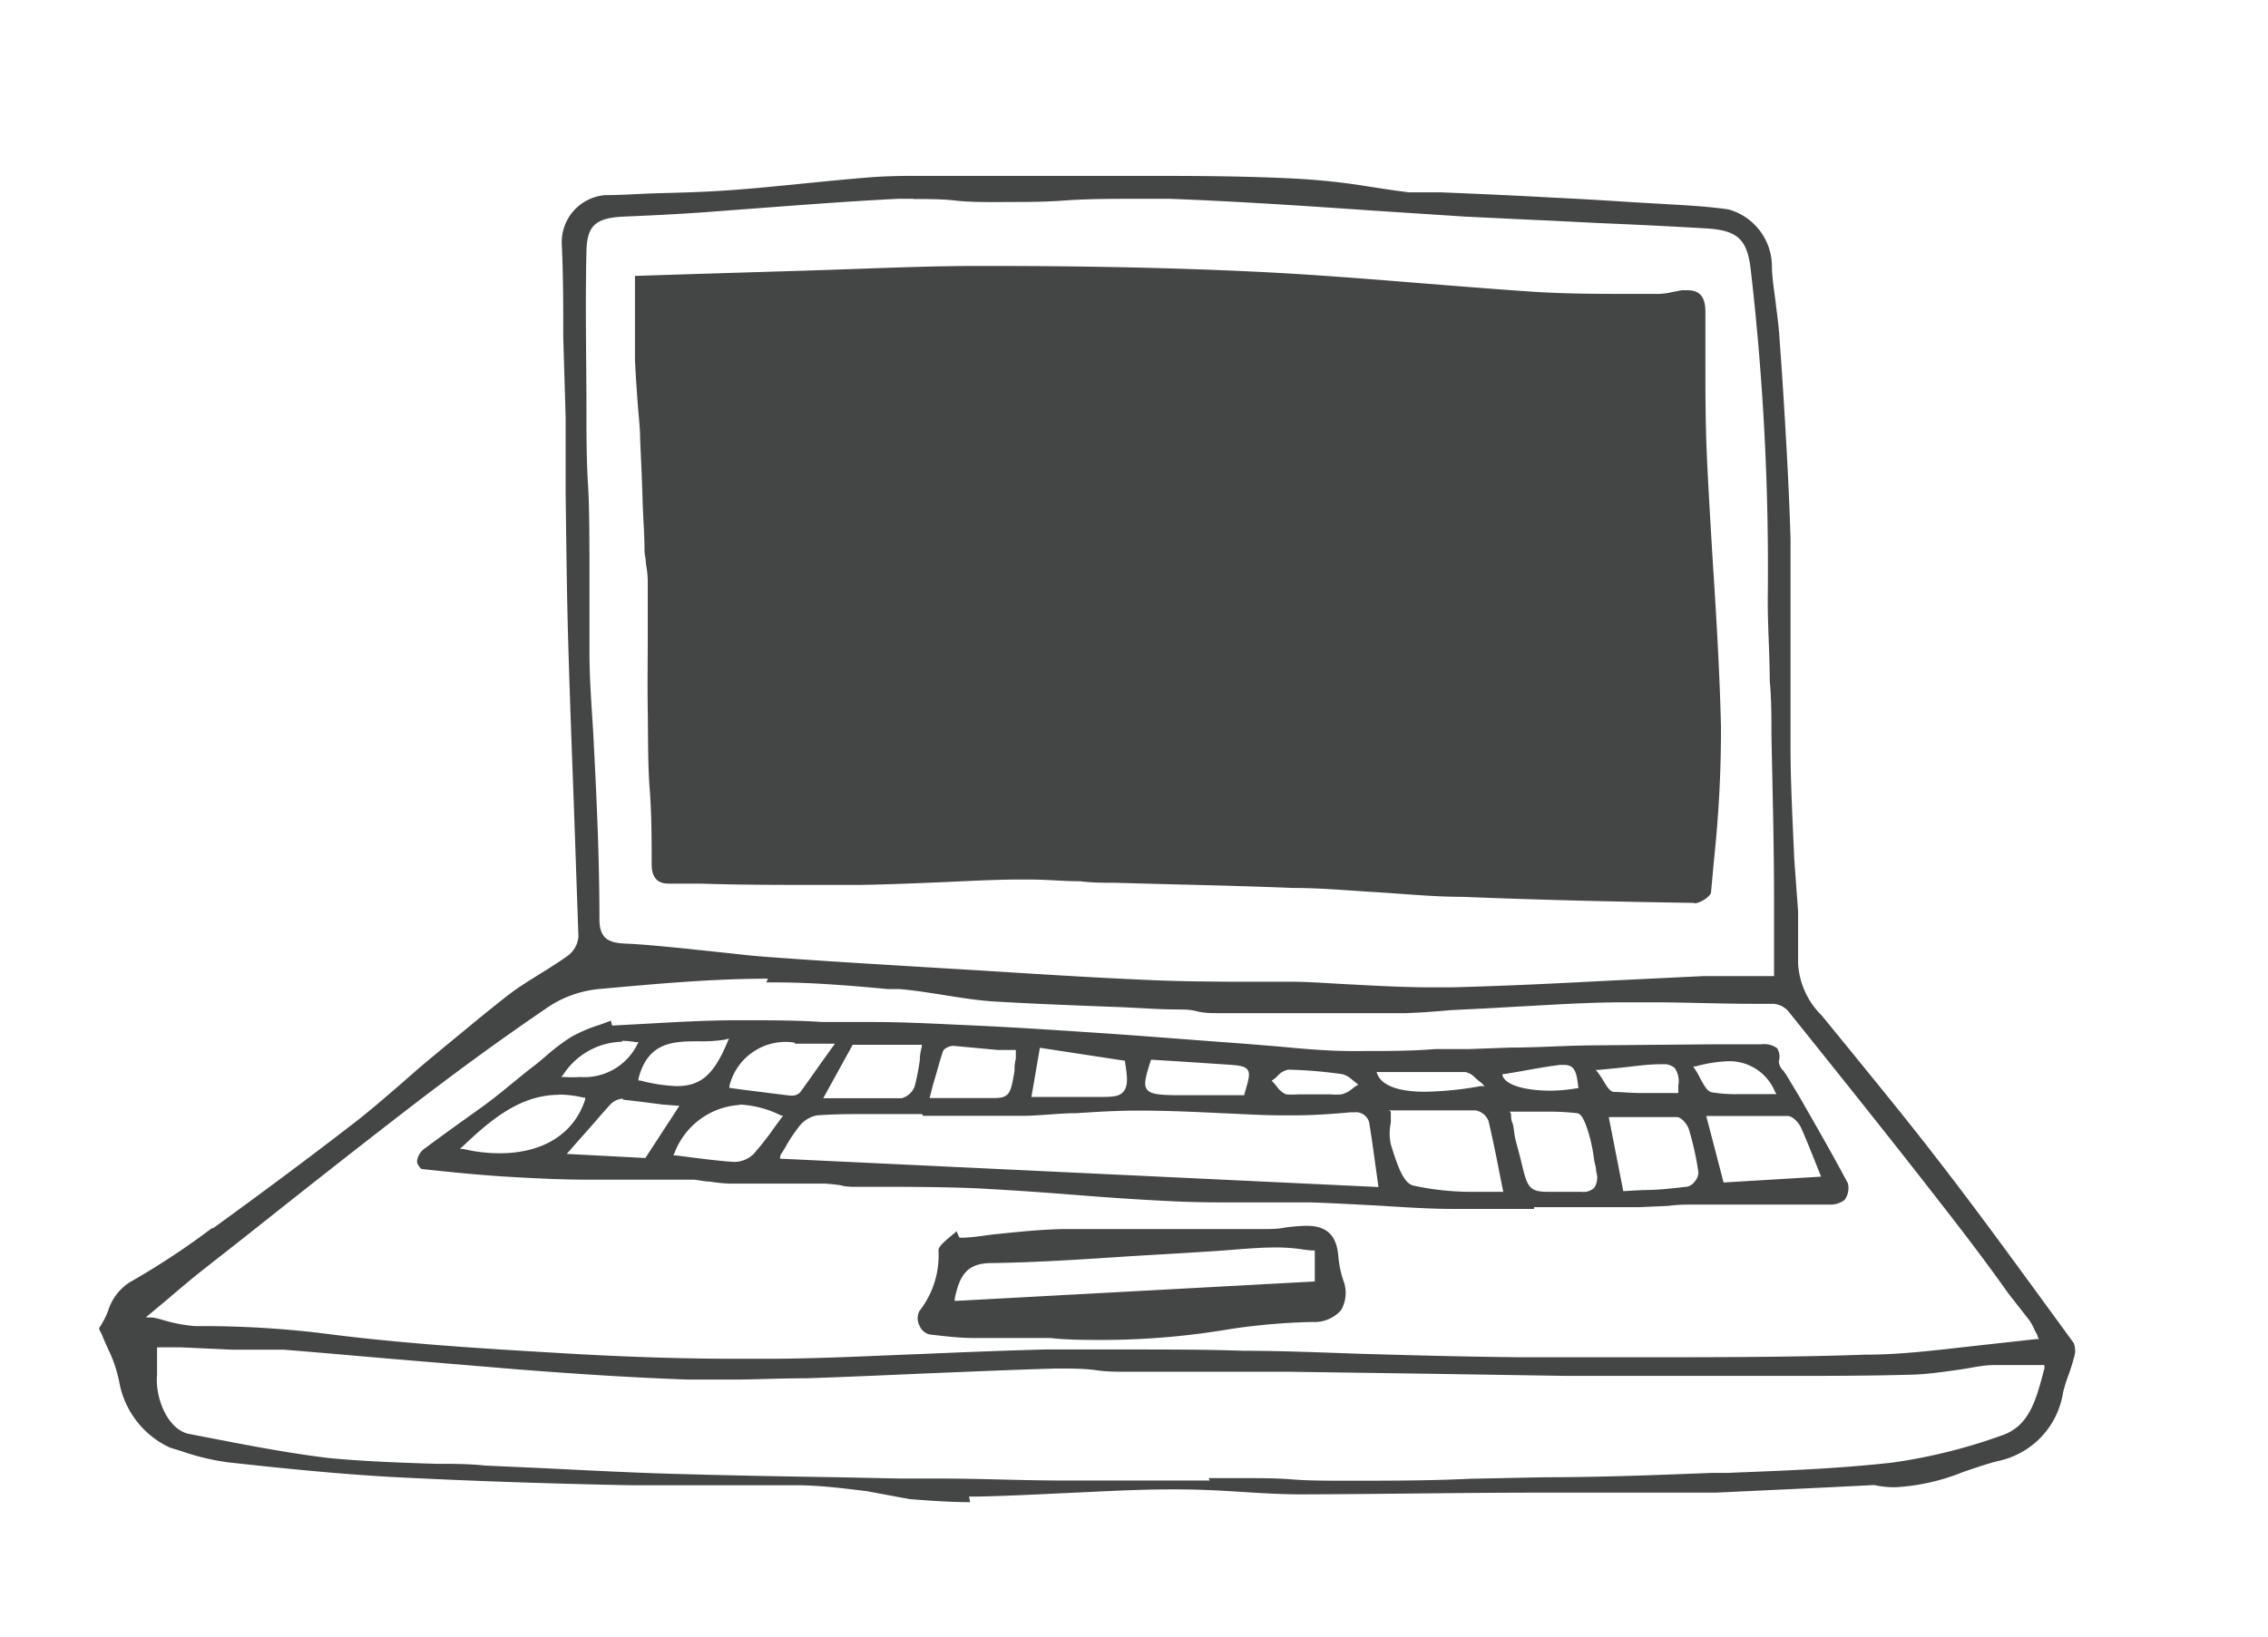
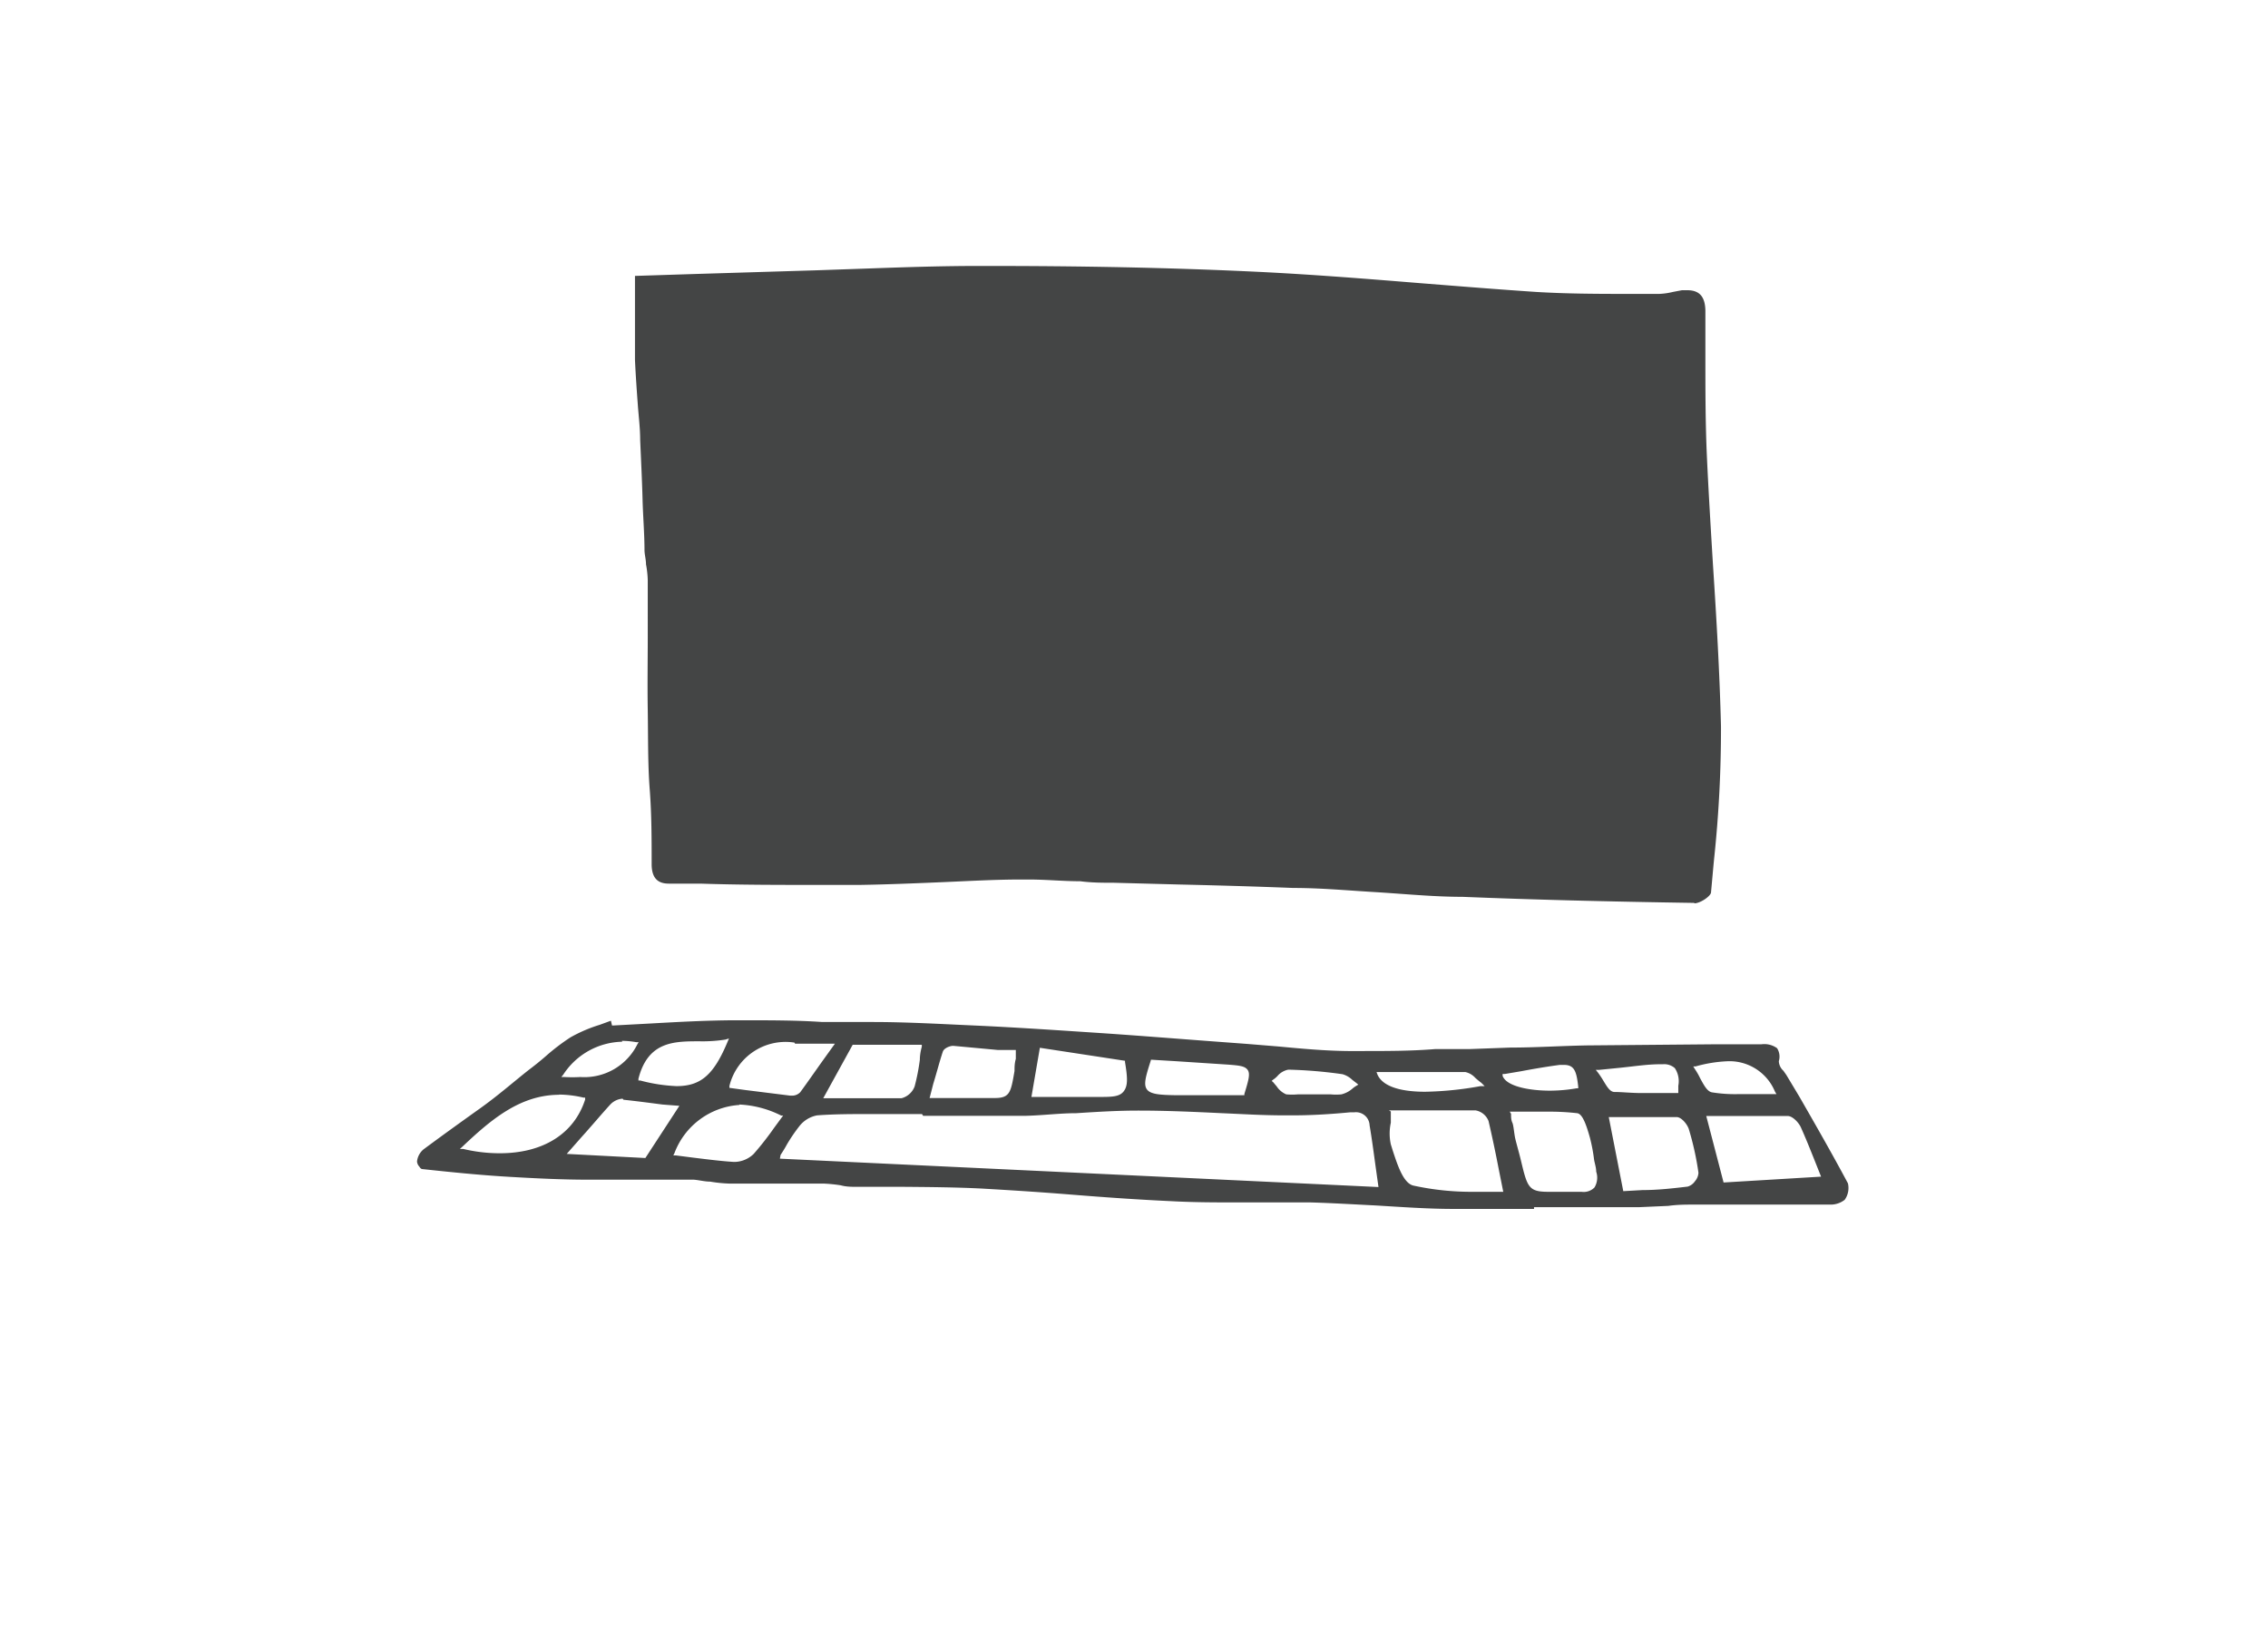
<svg xmlns="http://www.w3.org/2000/svg" id="Layer_1" data-name="Layer 1" viewBox="0 0 104.69 75.58">
  <defs>
    <style>.cls-1{fill:#444545;}</style>
  </defs>
-   <path class="cls-1" d="M42.15,9.18l-.71,0c-2,.1-4,.25-6,.4l-3.06.23c-1.29.09-2.59.15-3.57.19-1.33.06-1.72.42-1.74,1.63-.06,2.52,0,5,0,7.22,0,1.16,0,2.32.07,3.48s.06,2.27.07,3.4c0,.66,0,1.33,0,2,0,.8,0,1.63,0,2.45,0,1.26.11,2.54.18,3.78.05,1,.1,1.92.14,2.89.07,1.53.14,3.56.14,5.6,0,.9.44,1.09,1.21,1.12s1.86.14,2.77.23l.94.1,1.14.12c.62.07,1.26.14,1.9.18,2.15.16,4.34.29,6.46.42l3.16.19c2.55.16,5.19.33,7.78.44,1.27.06,2.55.07,3.8.08l2.76,0c.9,0,1.81.08,2.69.12,1.28.07,2.61.14,3.92.14h.72c2.52-.06,5.08-.19,7.56-.32l4.14-.2c.4,0,.8,0,1.2,0h2.07l0-3.41c0-2.63-.07-5.16-.12-7.68,0-.86,0-1.71-.08-2.56,0-1.25-.1-2.55-.09-3.82a120.17,120.17,0,0,0-.79-15.18c-.16-1.36-.61-1.78-2-1.87-1.66-.1-3.34-.18-5-.25l-2.19-.11-1.12-.05L67.61,10l-4.3-.28c-3-.21-6.19-.42-9.3-.54-.49,0-1,0-1.57,0-1.11,0-2.24,0-3.33.08s-2,.06-3,.07H46c-.63,0-1.28,0-1.9-.07s-1.27-.07-1.91-.07m-6.74,36c-2.68,0-5.39.26-7.72.47a5.14,5.14,0,0,0-2.31.76c-2.07,1.4-4.15,2.91-6.35,4.6-2.6,2-5.22,4.07-7.75,6.08l-2,1.57c-.54.43-1.06.87-1.62,1.35l-.84.7-.13.11.17,0c.29,0,.56.11.8.17A6.86,6.86,0,0,0,9,61.23h.33a46.68,46.68,0,0,1,5.37.31c3.57.47,7.05.7,11.22.94,3,.18,5.67.26,8.09.26h1.32c2.39,0,4.82-.13,7.16-.22,1.9-.08,3.86-.16,5.78-.21,1.13,0,2.31,0,3.6,0,1.91,0,3.85,0,5.49.06,1.82,0,3.66.08,5.44.14,2.46.07,5,.14,7.51.16h4.79c4,0,7.65,0,11-.12,1.74,0,3.46-.23,5.27-.43L94,61.83h.12l-.06-.1c0-.1-.09-.2-.13-.29a2.6,2.6,0,0,0-.25-.47l-1-1.28c-1-1.42-2.12-2.88-3.22-4.29-2.27-2.92-4.62-5.85-6.89-8.68a1,1,0,0,0-.72-.37l-.9,0c-1.55,0-3.16-.07-4.74-.07H75c-1.72,0-3.46.12-5.15.21l-1.23.07L67,46.64c-.7.06-1.42.12-2.14.14h-.37c-.47,0-.94,0-1.4,0s-.79,0-1.19,0c-.81,0-1.63,0-2.45,0l-3.22,0c-.32,0-.64,0-1-.09s-.57-.07-.86-.08c-1,0-2-.09-3-.12-1.81-.07-3.68-.14-5.51-.25-.78-.05-1.56-.18-2.32-.3s-1.34-.21-2-.27l-.55,0c-1.72-.16-3.5-.31-5.25-.31h-.37M55.79,68.25h1.59c.76,0,1.53,0,2.27.06s1.66.06,2.48.06h.06c1.89,0,3.8,0,5.66-.09l3.45-.07c2.53,0,5.13-.1,7.7-.2l.7,0c2.52-.1,5.13-.19,7.67-.48a25.17,25.17,0,0,0,5-1.24c1.32-.43,1.62-1.67,2-3.11l0-.15H92.87c-.32,0-.58,0-.82,0-.51,0-1,.12-1.53.2-.71.1-1.44.21-2.16.24-2,.06-4.12.06-6.12.06H72.29l-6.39-.1-6.29-.09H52.1c-.49,0-1,0-1.48-.07s-1.06-.08-1.59-.08H48.7c-2,.06-4.07.15-6.06.23-1.8.08-3.61.16-5.41.22-1.32,0-2.38.06-3.35.06-.75,0-1.44,0-2.11,0-2.26-.08-4.65-.22-7.74-.46l-6-.5c-1.65-.14-3.29-.29-4.94-.42-.24,0-.5,0-.82,0H10.72l-2.4-.11-1.07,0s0,.37,0,.51,0,.52,0,.76c-.1,1.11.52,2.55,1.48,2.73l.57.11c1.91.37,3.88.76,5.85,1,1.67.16,3.38.22,5,.27.75,0,1.5,0,2.24.08l2.66.12c1.84.09,3.74.19,5.61.25,2.66.08,5.36.13,8,.17l2.92.06,1.84,0c1.74,0,3.53.08,5.3.09h7.12m-11.06,1c-.88,0-1.75-.06-2.79-.14L40,68.85c-1-.12-2-.25-3.05-.27-.54,0-1.09,0-1.64,0l-2.46,0c-.82,0-1.64,0-2.46,0H29.14c-4.09-.08-7.69-.21-11-.38-2.69-.15-5.36-.43-7.62-.68A11,11,0,0,1,8.36,67l-.52-.16a4.15,4.15,0,0,1-2.33-3A6.12,6.12,0,0,0,5,62.31c-.1-.22-.2-.44-.29-.67l-.06-.12a.87.87,0,0,1-.08-.19,4.07,4.07,0,0,0,.42-.8A2.39,2.39,0,0,1,6,59.2a35.22,35.22,0,0,0,3.78-2.49l.06,0c2.38-1.73,4.49-3.3,6.43-4.8.76-.58,1.49-1.22,2.2-1.83.42-.37.84-.74,1.27-1.1l.7-.58c1-.82,2-1.66,3-2.44.48-.37,1-.69,1.5-1s.86-.54,1.27-.83a1.22,1.22,0,0,0,.49-.89q-.11-3.16-.22-6.33c-.09-2.36-.18-4.8-.25-7.2s-.09-4.64-.12-6.9c0-1.18,0-2.36,0-3.54L26,15.59c0-1.45,0-2.9-.07-4.34a2.18,2.18,0,0,1,2-2.24c.83,0,1.68-.07,2.5-.09s2-.05,3-.12c1.23-.08,2.49-.21,3.7-.33,1-.1,2-.2,3-.28.76-.06,1.54-.07,2.2-.07H43c2.78,0,5,0,7.07,0l2.34,0c2.49,0,5.07,0,7.6.14a30.89,30.89,0,0,1,3.21.36c.6.09,1.21.19,1.82.26l.38,0,.46,0h.6c1.73.07,3.52.15,5.31.25,1.28.06,2.55.14,3.63.21l1.22.07c1,.06,2.11.11,3.15.26a2.74,2.74,0,0,1,2,2.55c0,.6.11,1.21.18,1.8s.14,1.06.17,1.59L82.24,17c.17,2.58.33,5.24.41,7.86,0,1.79,0,3.61,0,5.38,0,1.38,0,2.8,0,4.2,0,1.73.1,3.5.17,5.2L83,42.09l0,.57c0,.61,0,1.24,0,1.85A3.67,3.67,0,0,0,84.1,46.9l1.55,1.9c1.26,1.55,2.56,3.14,3.79,4.74,2,2.58,3.92,5.24,5.8,7.81l.48.66a1,1,0,0,1,0,.72c-.06.25-.15.5-.23.74a6.13,6.13,0,0,0-.26.83,3.83,3.83,0,0,1-3,3.16c-.55.14-1.09.33-1.62.51a9.71,9.71,0,0,1-3.1.7h0a4.32,4.32,0,0,1-1-.1l-2.19.11-5.11.24c-1,0-1.94,0-2.88,0H75.29l-4.12,0c-3.63,0-7.39.07-11.09.08-1,0-1.92-.06-2.86-.12s-1.91-.11-2.86-.11h-.31c-1.69,0-3.42.11-5.08.18-1.22.06-2.49.12-3.73.15h-.51" />
  <path class="cls-1" d="M28.72,48.1A3.33,3.33,0,0,0,26,49.62l-.09.11.14,0a6.58,6.58,0,0,0,.74,0,2.73,2.73,0,0,0,2.63-1.51l.06-.1-.12,0a3.74,3.74,0,0,0-.65-.06M33.49,48a6.79,6.79,0,0,1-1.2.08c-1.17,0-2.38,0-2.82,1.73l0,.08.08,0a7.67,7.67,0,0,0,1.68.26c1.12,0,1.72-.52,2.36-2.06l.06-.14ZM72.2,49.17H72c-.6.08-1.19.18-1.77.29l-.77.13h-.1l0,.09c.19.5,1.29.68,2.18.68a7.33,7.33,0,0,0,1.24-.11h.07v-.08c-.08-.71-.18-1-.66-1m-8.61.44c.23.53,1,.8,2.21.8a15.58,15.58,0,0,0,2.55-.26l.19,0L68.38,50c-.11-.08-.2-.16-.28-.23a.87.87,0,0,0-.46-.27l-2,0h-2.1Zm13.06-.47c-.58,0-1.16.09-1.83.16l-1,.1-.15,0,.09.11a4.4,4.4,0,0,1,.26.39c.17.28.3.5.49.52.38,0,.77.05,1.29.05h1.68v-.34a1.09,1.09,0,0,0-.16-.81.74.74,0,0,0-.55-.18h-.09m-40-1a2.67,2.67,0,0,0-3,2l0,.09.73.1,2.08.26h.06a.52.52,0,0,0,.4-.16c.36-.49.71-1,1.09-1.53l.51-.71h-.42l-.72,0h-.7m10.91,2.46h3.06c.65,0,1,0,1.2-.26s.18-.62.06-1.35v-.06L48,48.38ZM53.11,49c-.23.72-.33,1.08-.17,1.3s.56.26,1.36.27h3.14l0-.06c.19-.62.28-.93.15-1.11s-.39-.2-.86-.24L54.29,49l-1.16-.07Zm6.36.39a.87.87,0,0,0-.5.29,1.06,1.06,0,0,1-.2.17l-.07.06.07.06.16.19a1,1,0,0,0,.44.37,3,3,0,0,0,.55,0h1.5a2.41,2.41,0,0,0,.5,0,1.2,1.2,0,0,0,.49-.25,1.33,1.33,0,0,1,.19-.14l.1-.06L62.6,50l-.18-.14a1.08,1.08,0,0,0-.45-.26,21,21,0,0,0-2.49-.21ZM79.79,49a6.31,6.31,0,0,0-1.52.24l-.11,0,.06.1a3.3,3.3,0,0,1,.26.45c.18.33.33.62.56.65a6.69,6.69,0,0,0,1.18.08H81l.86,0H82l-.07-.12A2.27,2.27,0,0,0,79.79,49M44,48.29c-.16,0-.43.11-.48.27-.16.48-.29,1-.44,1.48l-.17.66H43l.81,0c.38,0,.73,0,1.07,0h.45l.58,0c.71,0,.75-.26.92-1.25,0-.17,0-.35.06-.56l0-.41-.84,0L44,48.29Zm-6,2.42h2c.65,0,1.15,0,1.61,0a.88.88,0,0,0,.61-.55,9.58,9.58,0,0,0,.24-1.23q0-.27.09-.6l0-.09H39.36Zm-12.18-.16c-1.8,0-3.14,1.13-4.48,2.4l-.11.1.15,0a7.21,7.21,0,0,0,1.69.2c2,0,3.43-.9,3.94-2.48l0-.09-.08,0a5.07,5.07,0,0,0-1.14-.14m2.95.19a.86.86,0,0,0-.56.26c-.44.48-.87,1-1.36,1.54l-.66.75,3.63.19,1.57-2.41L30.58,51c-.62-.08-1.21-.16-1.8-.22Zm5.39.29a3.44,3.44,0,0,0-3,2.23l-.05.1h.12l.78.1c.65.08,1.27.16,1.89.2h.05a1.3,1.3,0,0,0,.87-.37,13.8,13.8,0,0,0,.94-1.2l.36-.49.06-.08-.09,0A4.78,4.78,0,0,0,34.13,51m45.43,3.6,4.5-.27-.31-.78c-.22-.55-.4-1-.62-1.49-.09-.21-.37-.52-.6-.53-.65,0-1.28,0-1.77,0h-2Zm-37-3.16H40.15c-.8,0-1.62,0-2.43.06a1.35,1.35,0,0,0-.83.51,7.64,7.64,0,0,0-.57.84c-.08.15-.18.31-.29.48L36,53.5l27.63,1.31-.14-1c-.09-.66-.17-1.26-.27-1.85a.63.63,0,0,0-.71-.6h-.19c-1.05.1-1.89.14-2.66.14h-.38c-1,0-1.93-.06-2.87-.1-1.26-.06-2.55-.12-3.83-.12h-.06c-.95,0-1.91.06-2.84.12-.75,0-1.53.1-2.3.12h-.72c-.72,0-1.44,0-2.14,0l-1.57,0h-.34m27.14-.09c0,.15,0,.28.06.41s.08.51.14.76.19.7.26,1c.29,1.21.35,1.43,1.25,1.43H73a.7.7,0,0,0,.6-.2.87.87,0,0,0,.08-.73c0-.19-.07-.38-.1-.57a7.76,7.76,0,0,0-.19-1c-.19-.68-.36-1.1-.59-1.13a11.35,11.35,0,0,0-1.4-.07H69.69ZM74.93,55l.89-.05c.72,0,1.4-.08,2.08-.16a.62.62,0,0,0,.34-.25.64.64,0,0,0,.16-.39,13.39,13.39,0,0,0-.44-2c-.06-.21-.32-.55-.55-.57-.42,0-.87,0-1.47,0H74.26ZM64.2,51.32c0,.18,0,.35,0,.52a2.34,2.34,0,0,0,0,1l.09.29c.23.7.49,1.49.94,1.61a12.59,12.59,0,0,0,2.8.29c.41,0,.83,0,1.26,0h.1l-.2-1c-.16-.83-.31-1.54-.48-2.27a.79.79,0,0,0-.6-.49c-.57,0-1.19,0-2,0h-2Zm6.61,4.5c-1.43,0-2.62,0-3.75,0s-2.4-.09-3.56-.16c-1-.05-2-.11-3-.14-.78,0-1.56,0-2.29,0H57.1c-.93,0-2,0-3.08-.06-1.52-.07-3.07-.18-4.56-.3s-2.76-.2-4.14-.28c-1.2-.06-2.42-.07-3.59-.08l-2.16,0c-.25,0-.51,0-.76-.07a7,7,0,0,0-.8-.08H35.77c-.7,0-1.41,0-2.11,0a6.56,6.56,0,0,1-.88-.09c-.25,0-.5-.07-.76-.09-.59,0-1.19,0-1.77,0H27.78l-.64,0c-1.18,0-2.4-.06-3.6-.13-1.41-.08-2.84-.23-4.05-.36,0,0-.07,0-.13-.11a.39.39,0,0,1-.11-.24.84.84,0,0,1,.3-.56c.85-.63,1.71-1.25,2.58-1.87S23.65,50,24.41,49.4q.4-.3.78-.63a9.79,9.79,0,0,1,1.14-.87,6.78,6.78,0,0,1,1.35-.58l.52-.19.05.22h.07L30,47.26c1.24-.07,2.52-.14,3.79-.15h.61c1.18,0,2.39,0,3.55.08l1.41,0,.93,0c1.53,0,3.1.09,4.66.16,2,.09,3.87.22,6,.36,1.62.11,3.24.24,4.85.36l1.75.13,1.47.12c1.05.1,2.14.2,3.21.21h.65c1.12,0,2.26,0,3.36-.09l1.57,0,1.91-.07c1.17,0,2.37-.08,3.55-.1L79,48.22h2.3a1,1,0,0,1,.73.18.73.73,0,0,1,.08.6.63.63,0,0,0,.21.44l.14.2.6,1c.74,1.29,1.51,2.63,2.24,4a.94.94,0,0,1-.15.76,1.05,1.05,0,0,1-.69.22c-1.09,0-2.19,0-3.29,0l-2.91,0c-.42,0-.84,0-1.25.06l-1.36.06H74.37l-3.56,0" />
-   <path class="cls-1" d="M58.89,57.6c-.9,0-1.82.1-2.7.16l-1.57.1L52.23,58c-2.11.14-4.3.29-6.45.32-1.16,0-1.48.57-1.71,1.64l0,.11,16.62-.9V57.74H60.6a4.78,4.78,0,0,1-.53-.06,8.76,8.76,0,0,0-1-.08h-.16m-8,4.27c-.81,0-1.63,0-2.44-.09-.36,0-.74,0-1.22,0H44.93c-.68,0-1.36-.09-2-.16a.66.66,0,0,1-.48-.4.72.72,0,0,1,0-.7,4.15,4.15,0,0,0,.87-2.79c0-.17.28-.41.53-.62s.21-.17.3-.26l.14.3h.05c.5,0,1-.09,1.49-.15,1.07-.11,2.17-.23,3.25-.25,1.54,0,3.09,0,4.41,0h4.83c.33,0,.67,0,1-.07a8.26,8.26,0,0,1,1-.08c.95,0,1.4.47,1.46,1.46A5,5,0,0,0,62,59.1a1.6,1.6,0,0,1-.1,1.4,1.64,1.64,0,0,1-1.33.54,29.56,29.56,0,0,0-3.8.33A35.48,35.48,0,0,1,50.87,61.87Z" />
  <path class="cls-1" d="M78.21,41.69c-4-.06-7.51-.15-10.7-.28-1.35,0-2.73-.14-4.06-.22S60.94,41,59.69,41c-1.76-.07-3.55-.12-5.28-.16l-3-.08c-.52,0-1,0-1.55-.07-.78,0-1.58-.08-2.38-.08h-.34c-1.19,0-2.41.07-3.58.12s-2.59.11-3.89.13H37.81c-1.83,0-3.69,0-5.48-.06l-1.46,0c-.53,0-.78-.28-.79-.87,0-1.16,0-2.33-.09-3.49s-.07-2.43-.09-3.64,0-2.27,0-3.37V26.8a4.53,4.53,0,0,0-.08-.74c0-.21-.06-.42-.07-.63,0-.79-.07-1.59-.09-2.38s-.07-1.82-.11-2.73c0-.55-.07-1.09-.11-1.64s-.1-1.38-.13-2.07c0-.86,0-1.74,0-2.66,0-.39,0-.79,0-1.21l2.81-.09,5.59-.17L40,12.4c1.69-.06,3.44-.12,5.15-.12h.4c4.21,0,8.34.07,12.49.27,2.49.12,5,.32,7.46.52,1.77.14,3.61.29,5.41.41,1.32.08,2.67.09,3.93.09H76.6a3.2,3.2,0,0,0,.62-.09l.42-.08.24,0c.57,0,.83.3.84.95v2.14c0,1.5,0,3.06.07,4.59s.18,3.36.28,5c.16,2.45.31,5,.37,7.47a56.8,56.8,0,0,1-.32,6.13c-.05.51-.09,1-.14,1.52,0,.17-.49.51-.77.51Z" />
</svg>